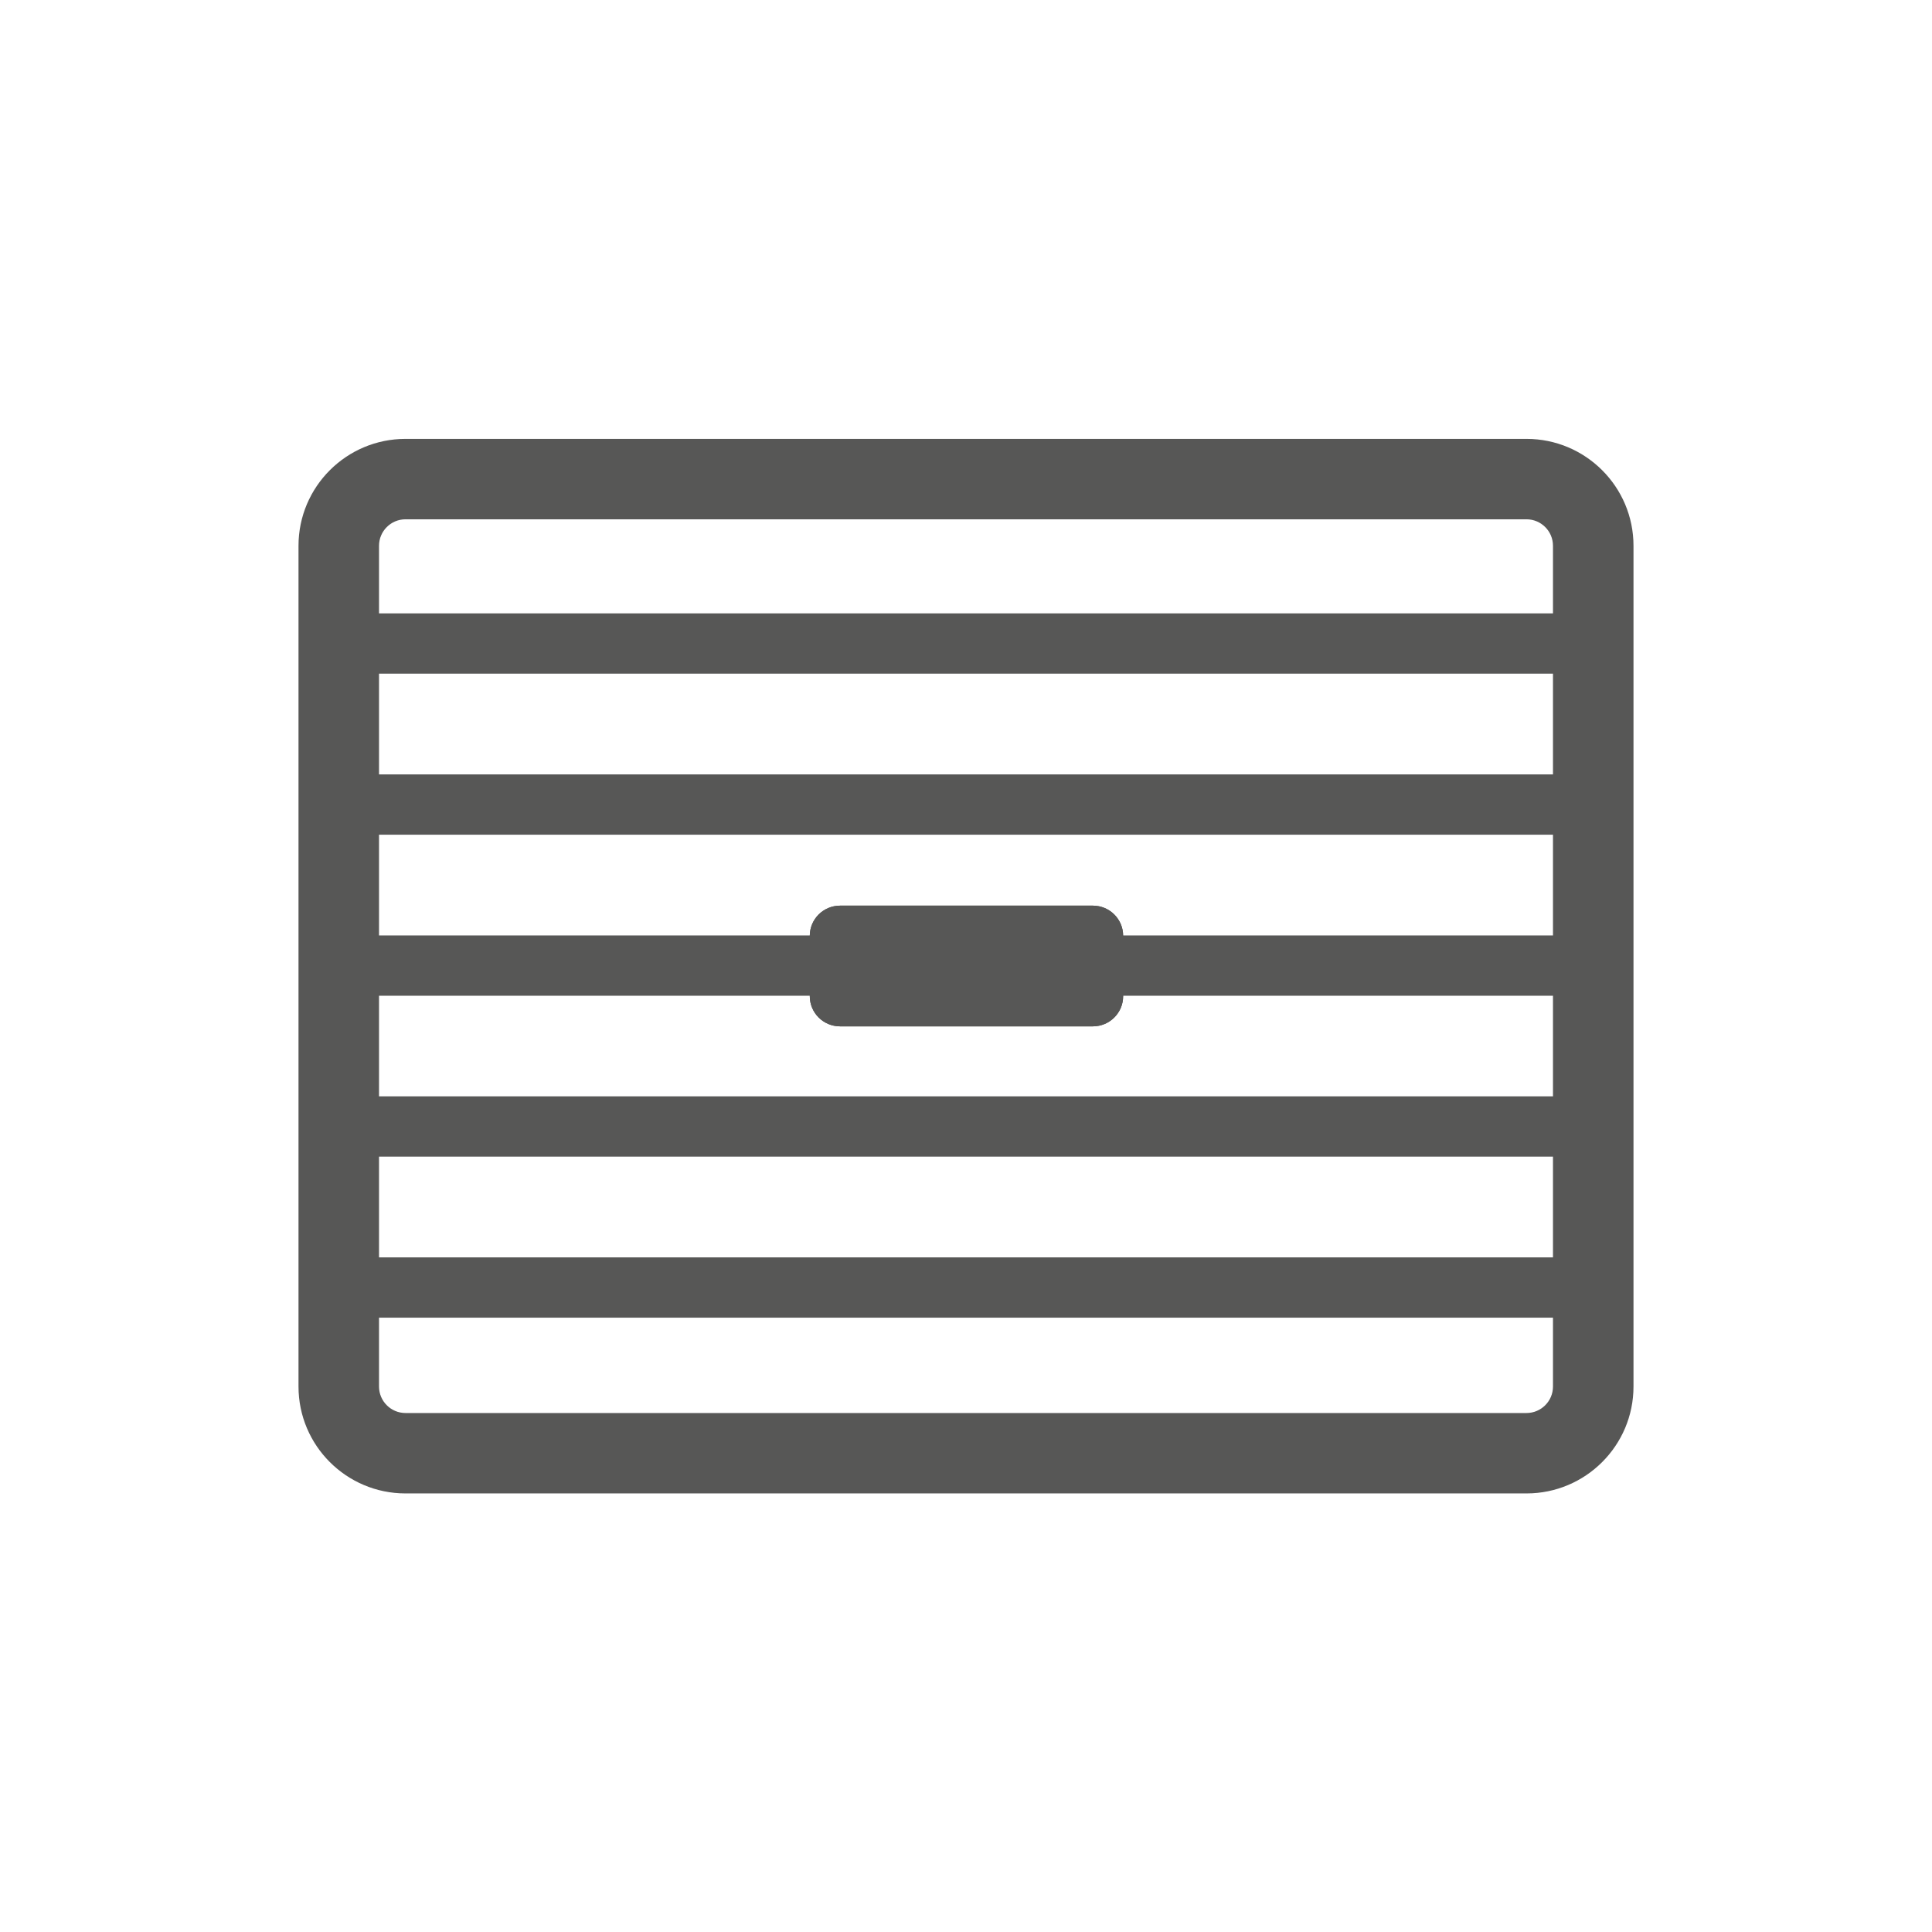
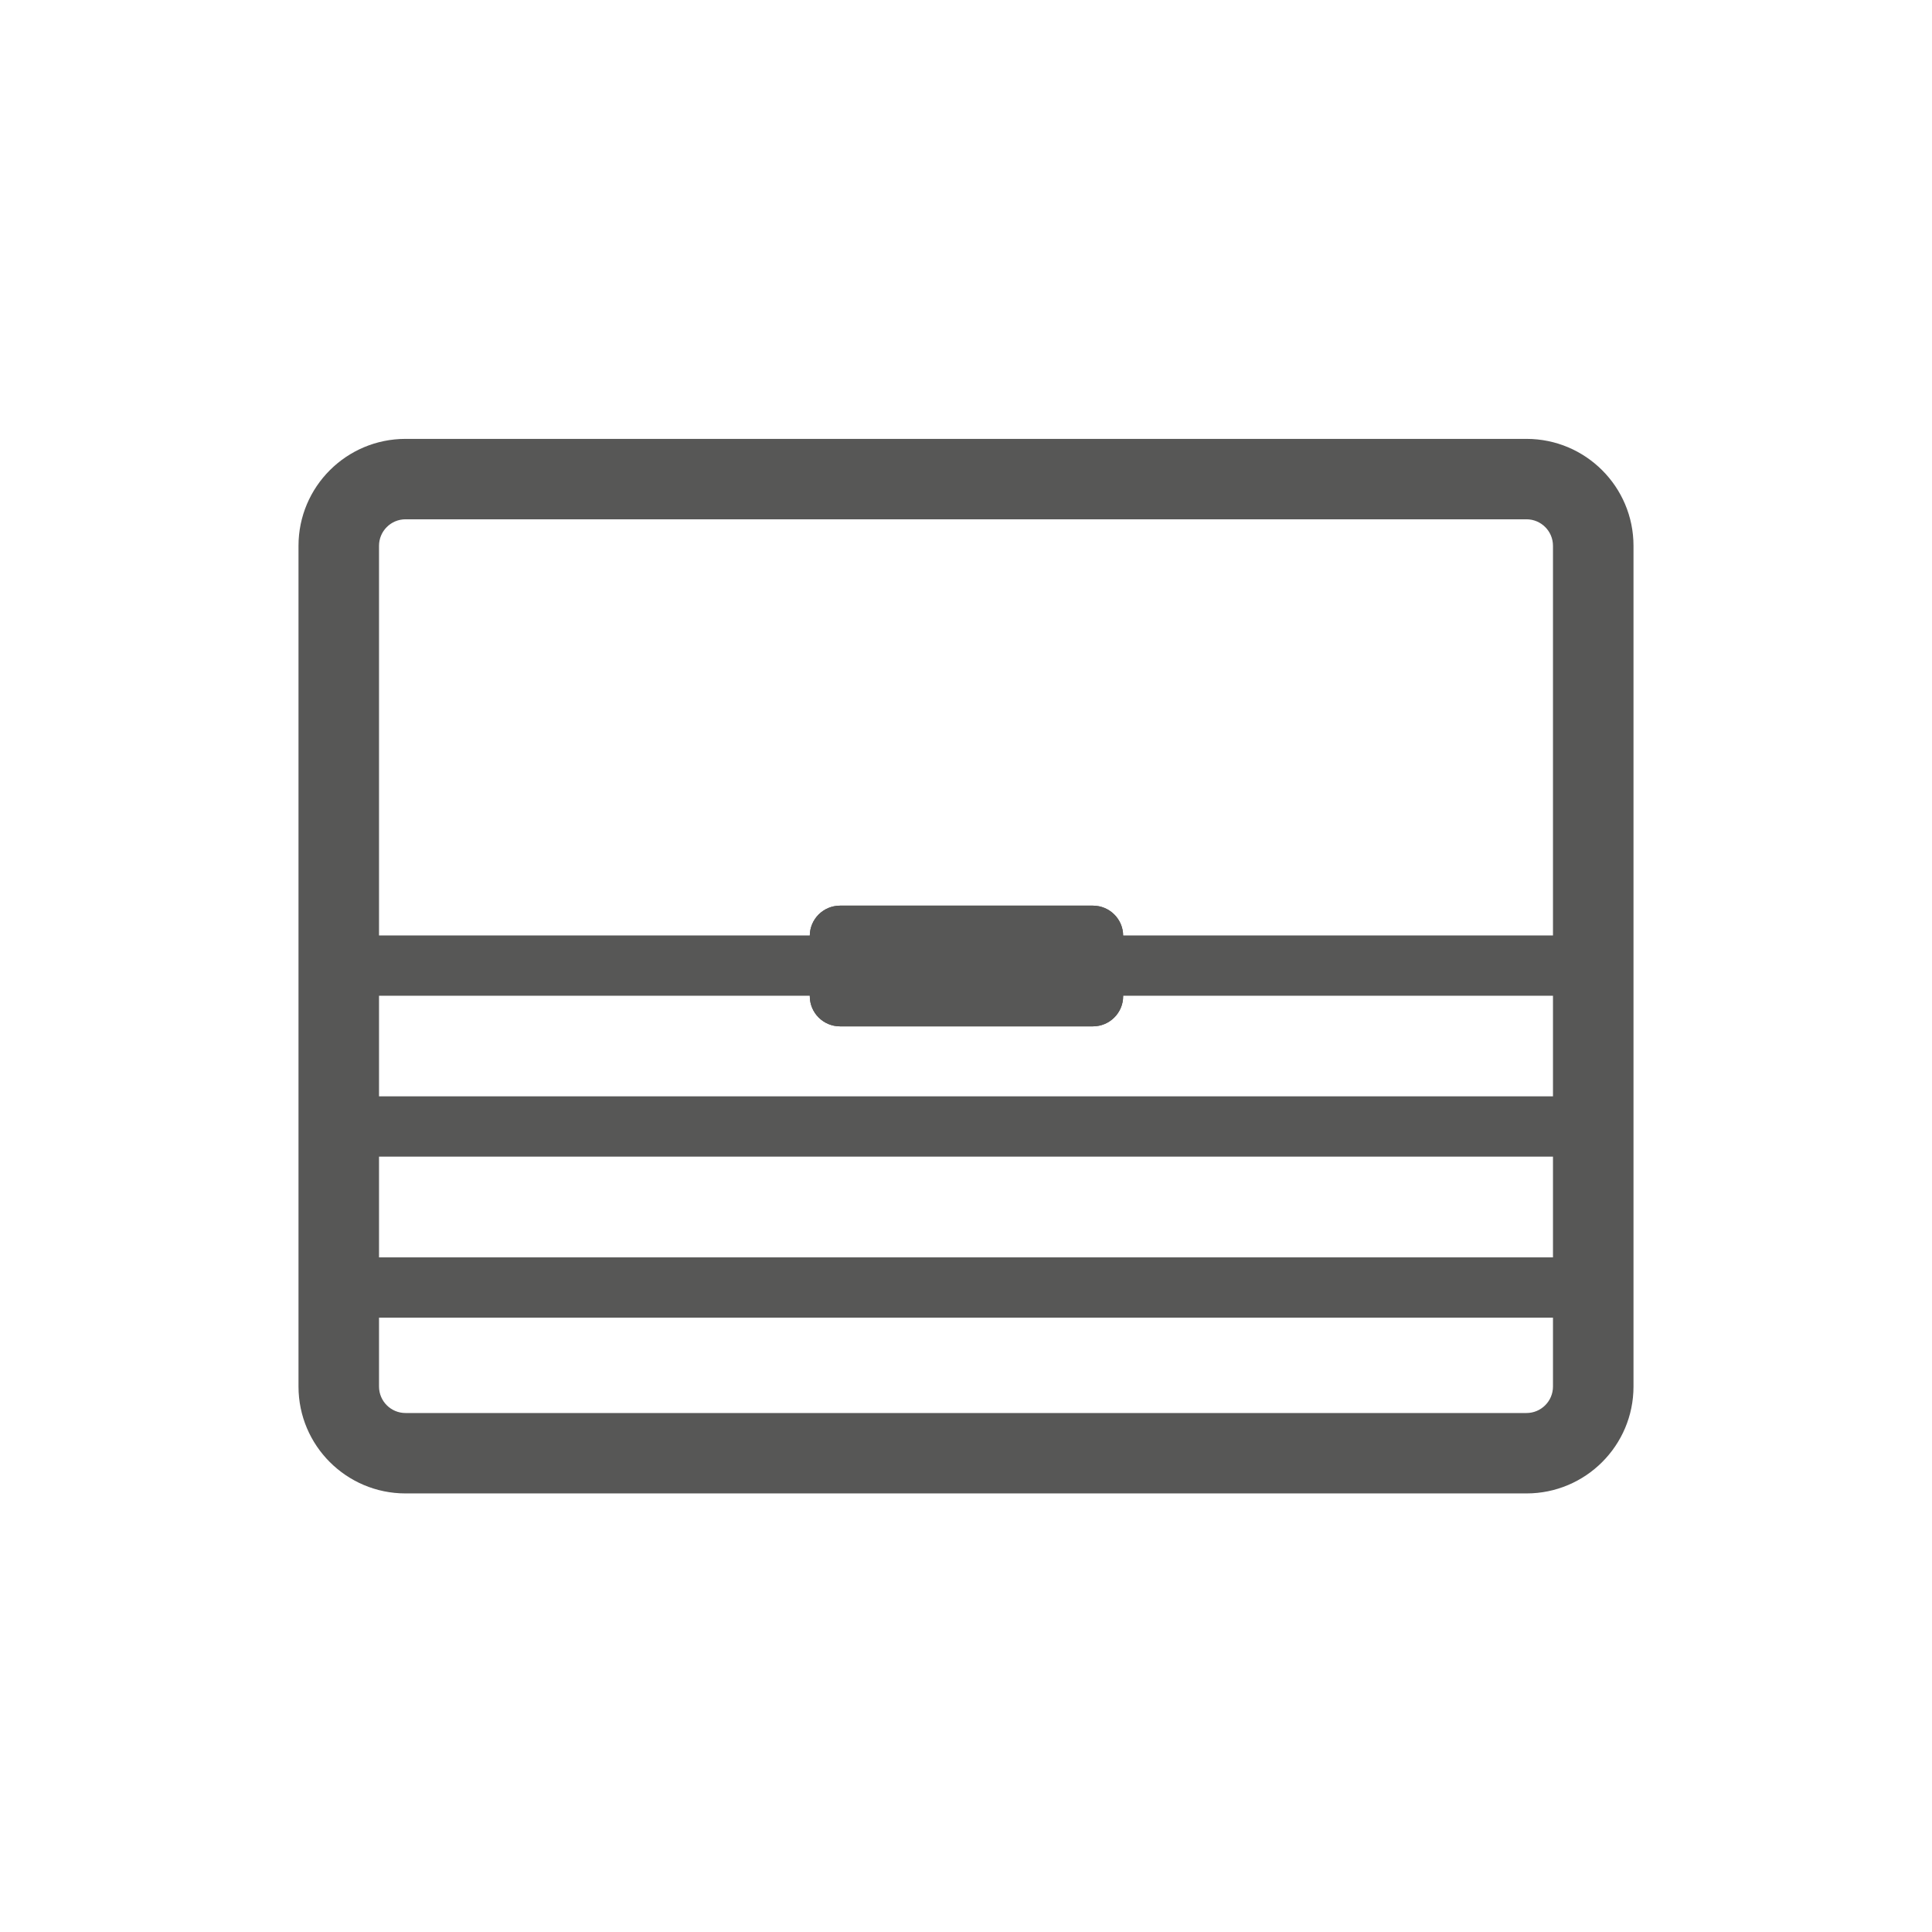
<svg xmlns="http://www.w3.org/2000/svg" width="100%" height="100%" viewBox="0 0 24 24" version="1.1" xml:space="preserve" style="fill-rule:evenodd;clip-rule:evenodd;stroke-linejoin:round;stroke-miterlimit:2;">
  <g id="Layer6" transform="matrix(1.946,0,0,1.946,-11.352,-11.352)">
    <g transform="matrix(0.532,0,0,0.368,5.619,7.584)">
      <path d="M13.88,11.476L13.88,12.524C13.88,12.813 13.717,13.047 13.517,13.047L10.483,13.047C10.283,13.047 10.12,12.813 10.12,12.524L10.12,11.476C10.12,11.187 10.283,10.953 10.483,10.953L13.517,10.953C13.717,10.953 13.88,11.187 13.88,11.476Z" style="fill:rgb(87,87,86);" />
      <path d="M13.88,11.476L13.88,12.524C13.88,12.813 13.717,13.047 13.517,13.047L10.483,13.047C10.283,13.047 10.12,12.813 10.12,12.524L10.12,11.476C10.12,11.187 10.283,10.953 10.483,10.953L13.517,10.953C13.717,10.953 13.88,11.187 13.88,11.476Z" style="fill:rgb(87,87,86);" />
    </g>
    <g transform="matrix(1,0,0,0.899,0,1.213)">
      <path d="M16.261,9.015L16.261,14.985C16.261,15.404 15.955,15.744 15.578,15.744L8.422,15.744C8.045,15.744 7.739,15.404 7.739,14.985L7.739,9.015C7.739,8.596 8.045,8.256 8.422,8.256L15.578,8.256C15.955,8.256 16.261,8.596 16.261,9.015ZM15.747,9.015C15.747,8.911 15.671,8.827 15.578,8.827L8.422,8.827C8.329,8.827 8.253,8.911 8.253,9.015L8.253,14.985C8.253,15.089 8.329,15.173 8.422,15.173L15.578,15.173C15.671,15.173 15.747,15.089 15.747,14.985L15.747,9.015Z" style="fill:rgb(87,87,86);" />
    </g>
    <g transform="matrix(1.114,0,0,0.941,-1.632,0.513)">
      <rect x="8.73" y="12" width="7.006" height="0.409" style="fill:rgb(87,87,86);" />
    </g>
    <g transform="matrix(1.114,0,0,0.941,-1.632,-0.515)">
-       <rect x="8.73" y="12" width="7.006" height="0.409" style="fill:rgb(87,87,86);" />
-     </g>
+       </g>
    <g transform="matrix(1.114,0,0,0.941,-1.632,-1.543)">
-       <rect x="8.73" y="12" width="7.006" height="0.409" style="fill:rgb(87,87,86);" />
-     </g>
+       </g>
    <g transform="matrix(1.114,0,0,0.941,-1.632,2.568)">
      <rect x="8.73" y="12" width="7.006" height="0.409" style="fill:rgb(87,87,86);" />
    </g>
    <g transform="matrix(1.114,0,0,0.941,-1.632,1.54)">
      <rect x="8.73" y="12" width="7.006" height="0.409" style="fill:rgb(87,87,86);" />
    </g>
  </g>
</svg>